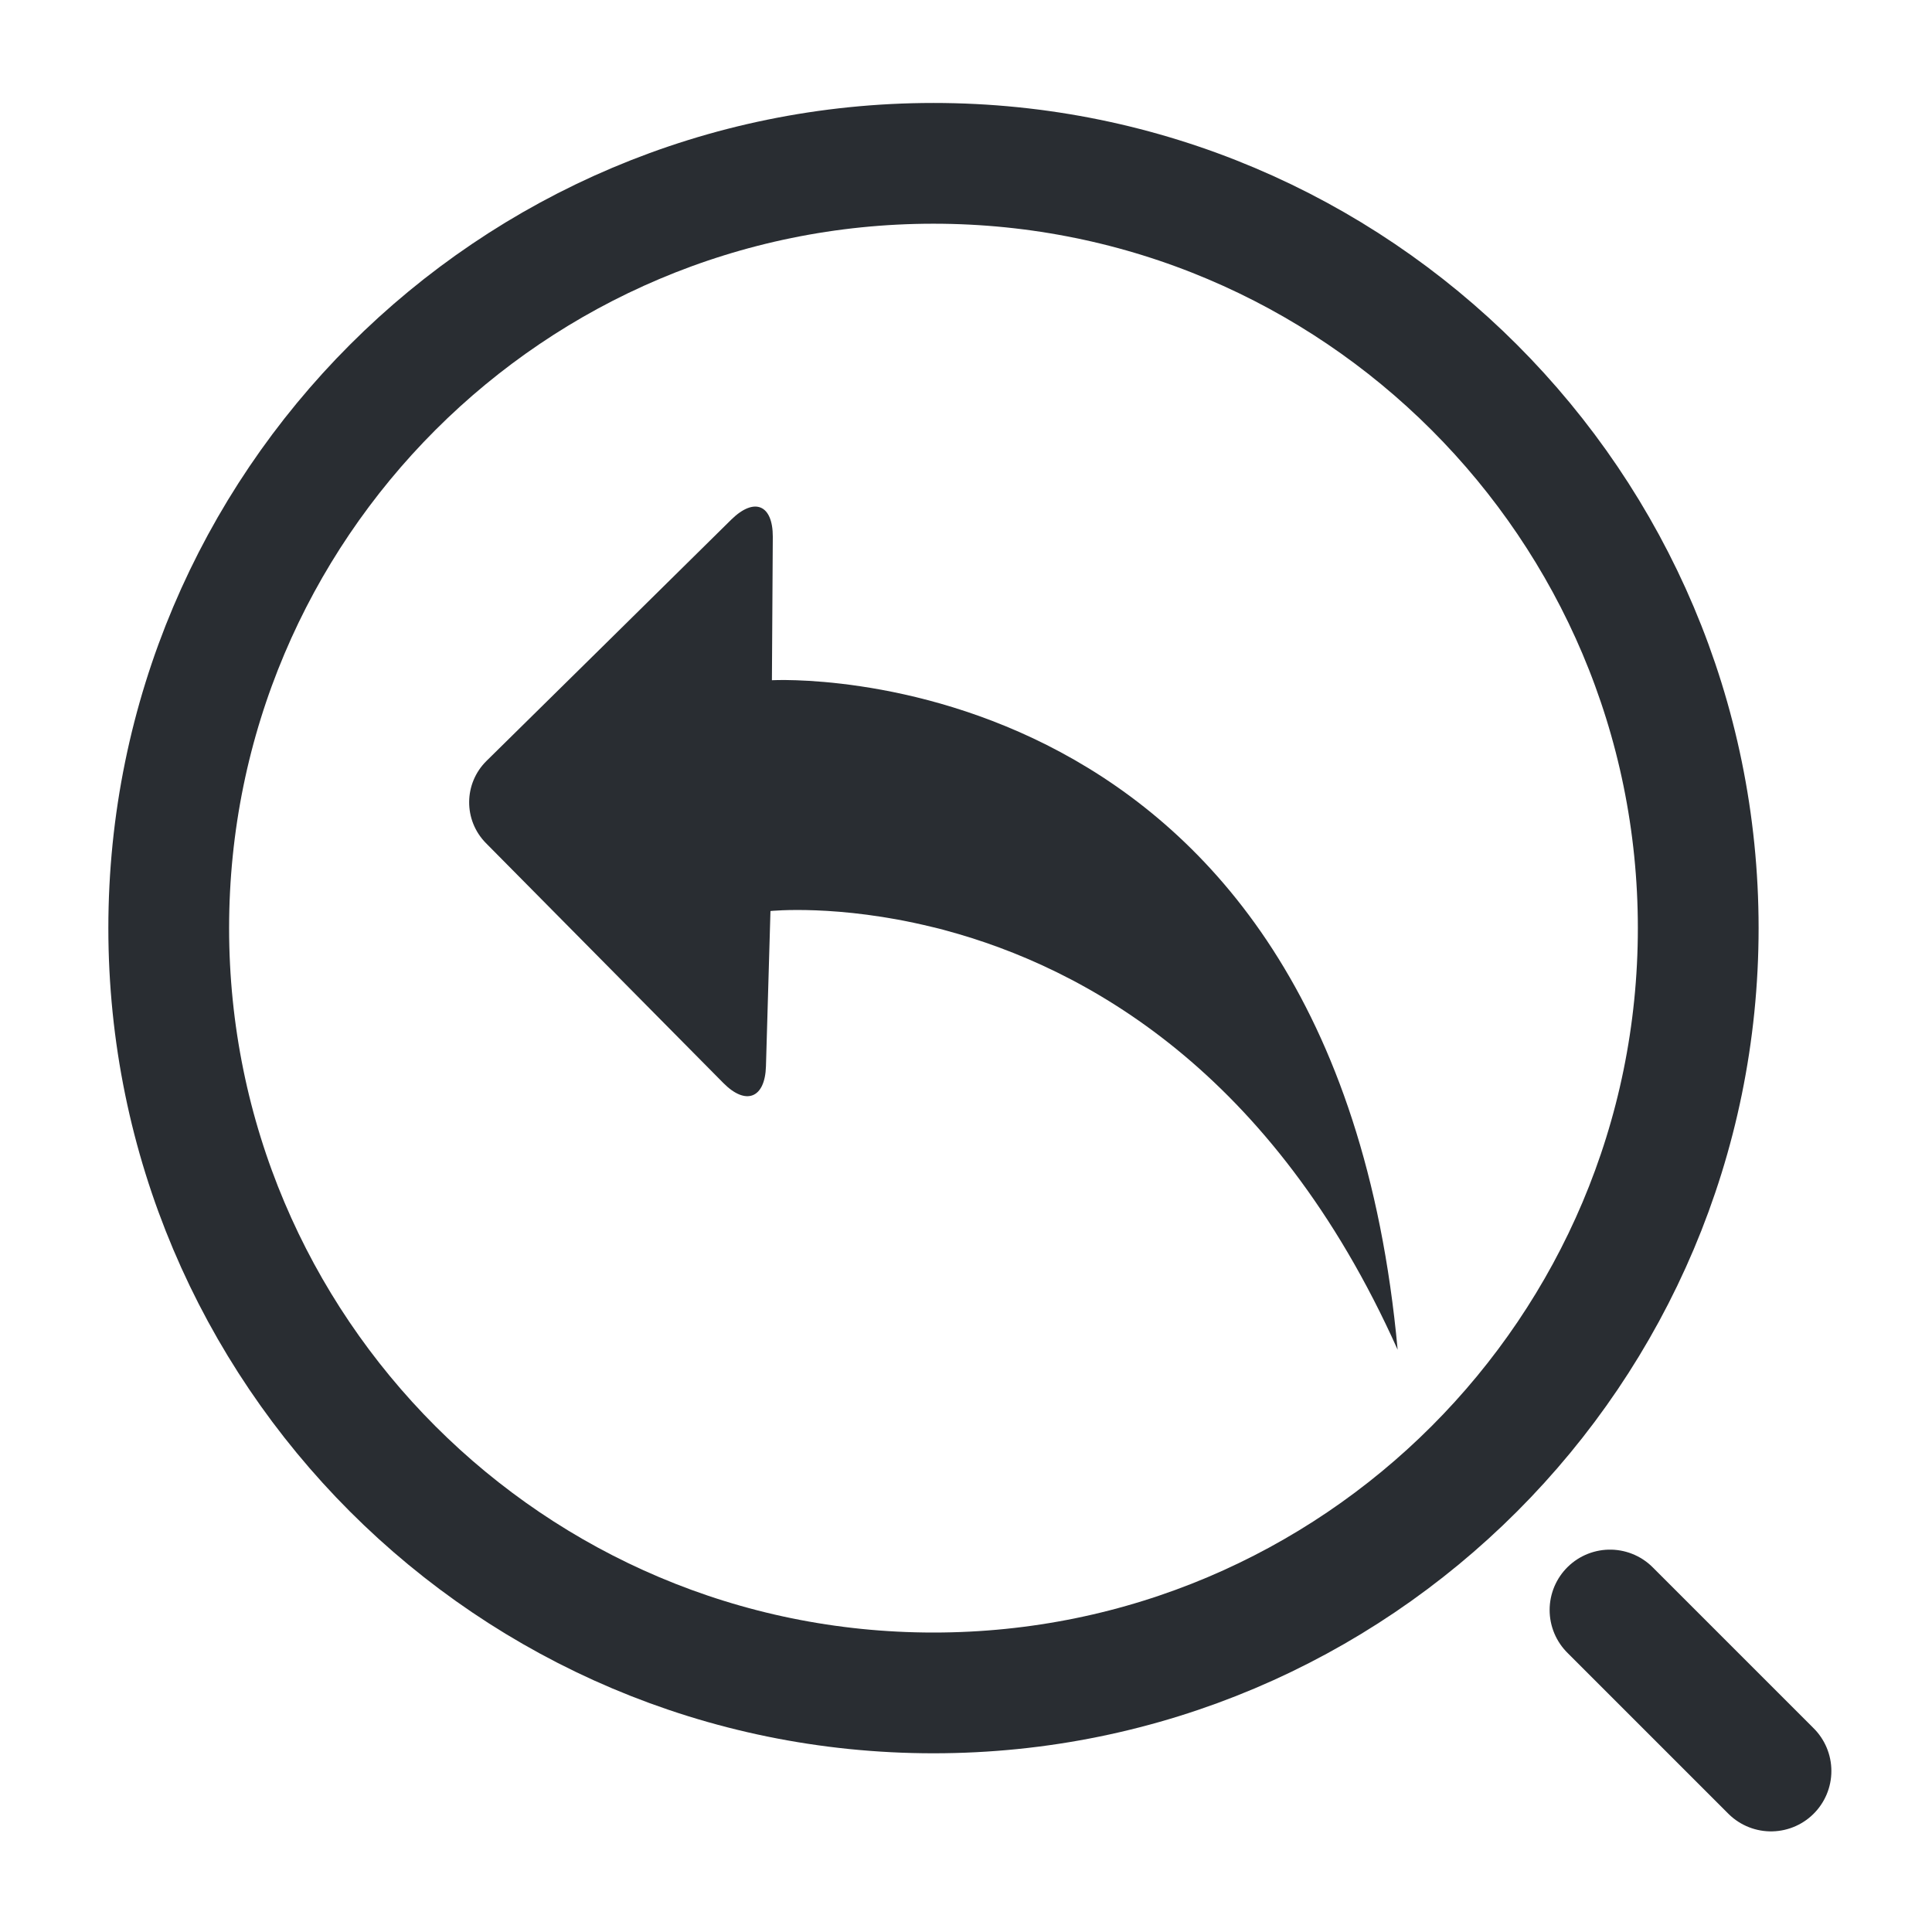
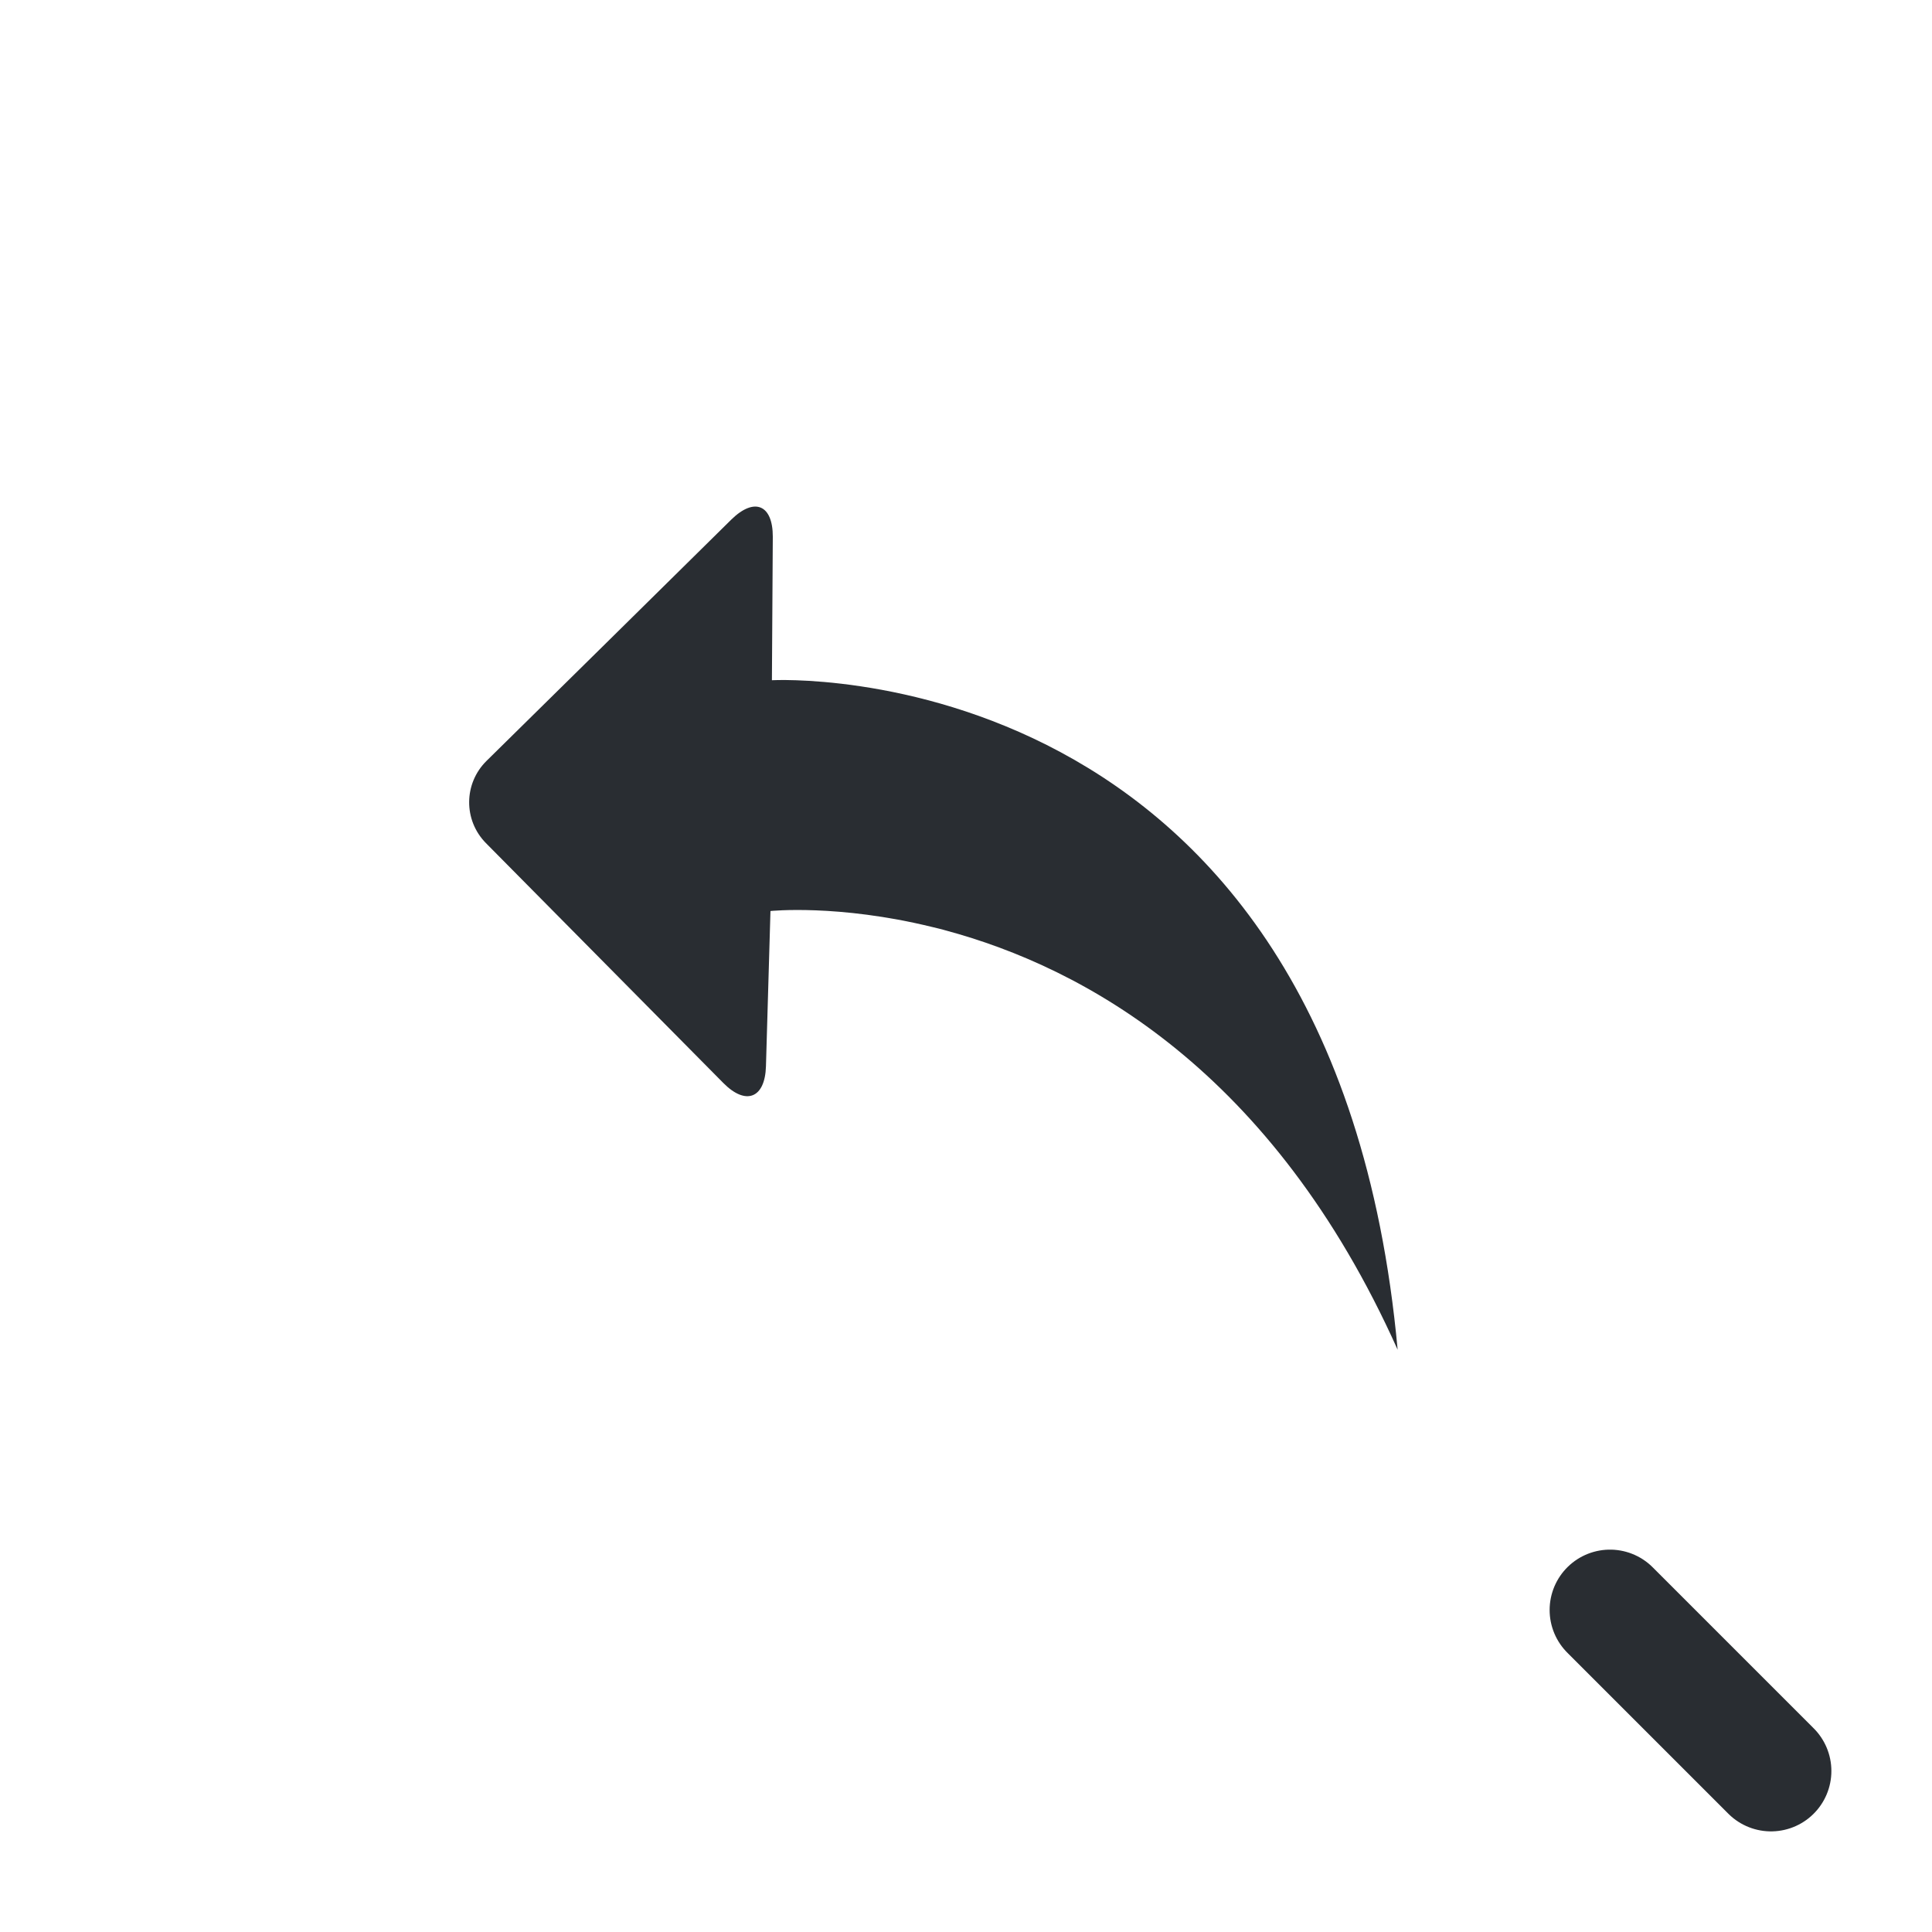
<svg xmlns="http://www.w3.org/2000/svg" version="1.1" id="Vrstva_1" x="0px" y="0px" width="24px" height="24px" viewBox="0 0 24 24" enable-background="new 0 0 24 24" xml:space="preserve">
-   <path fill="none" stroke="#292D32" stroke-width="1.5" stroke-linecap="round" stroke-linejoin="round" d="M11.596,21.03  c5.247,0,9.5-4.254,9.5-9.501c0-5.247-4.254-9.5-9.5-9.5c-5.247,0-9.5,4.253-9.5,9.5C2.096,16.776,6.349,21.03,11.596,21.03z" />
  <path fill="none" stroke="#292D32" stroke-width="1.5" stroke-linecap="round" stroke-linejoin="round" d="M22,22l-2-2" />
  <path fill-rule="evenodd" clip-rule="evenodd" fill="#292D32" d="M11.747,11.558c-0.055-0.017-0.114-0.029-0.169-0.043  c-1.169-0.286-2.007-0.198-2.007-0.198l-0.056,1.928c-0.011,0.398-0.249,0.492-0.529,0.209c-0.989-1-1.969-1.99-2.95-2.981  c-0.28-0.284-0.277-0.74,0.008-1.021c1.015-1,2.027-1.996,3.043-3C9.373,6.173,9.601,6.271,9.6,6.668  C9.596,7.267,9.592,7.857,9.589,8.45c0,0,6.975-0.387,7.773,8.317C15.807,13.294,13.462,12.019,11.747,11.558z" />
</svg>